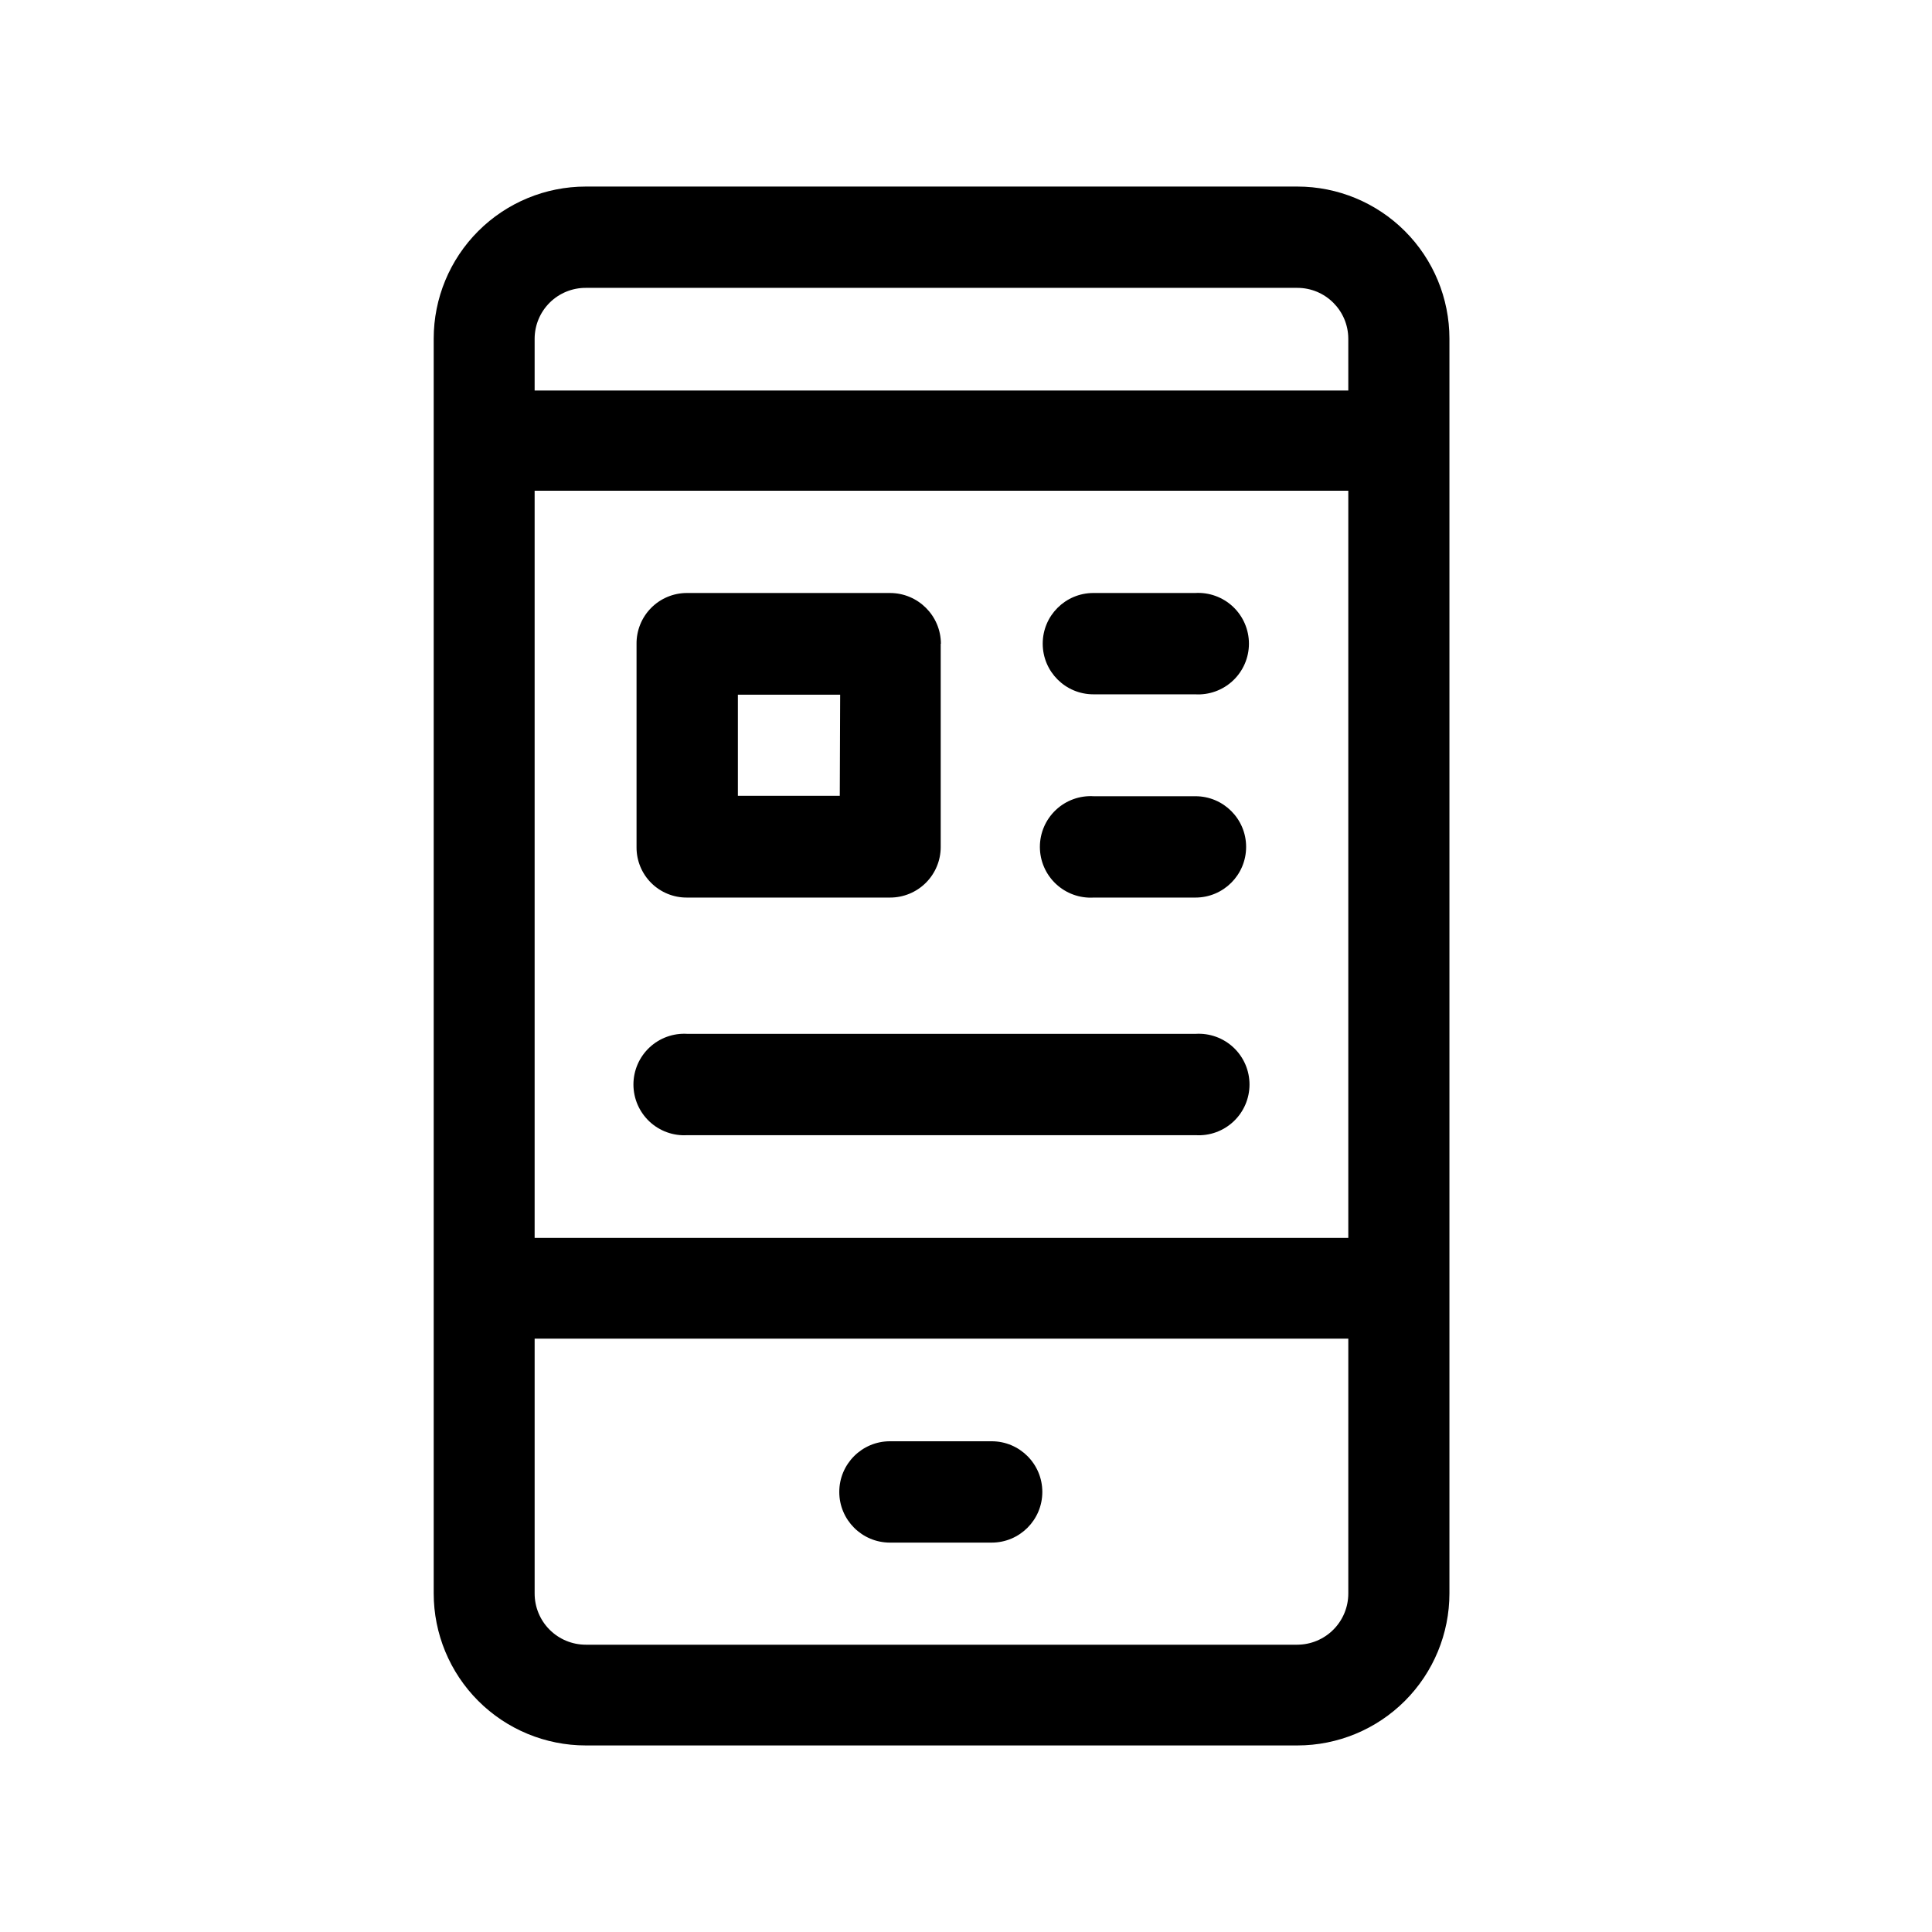
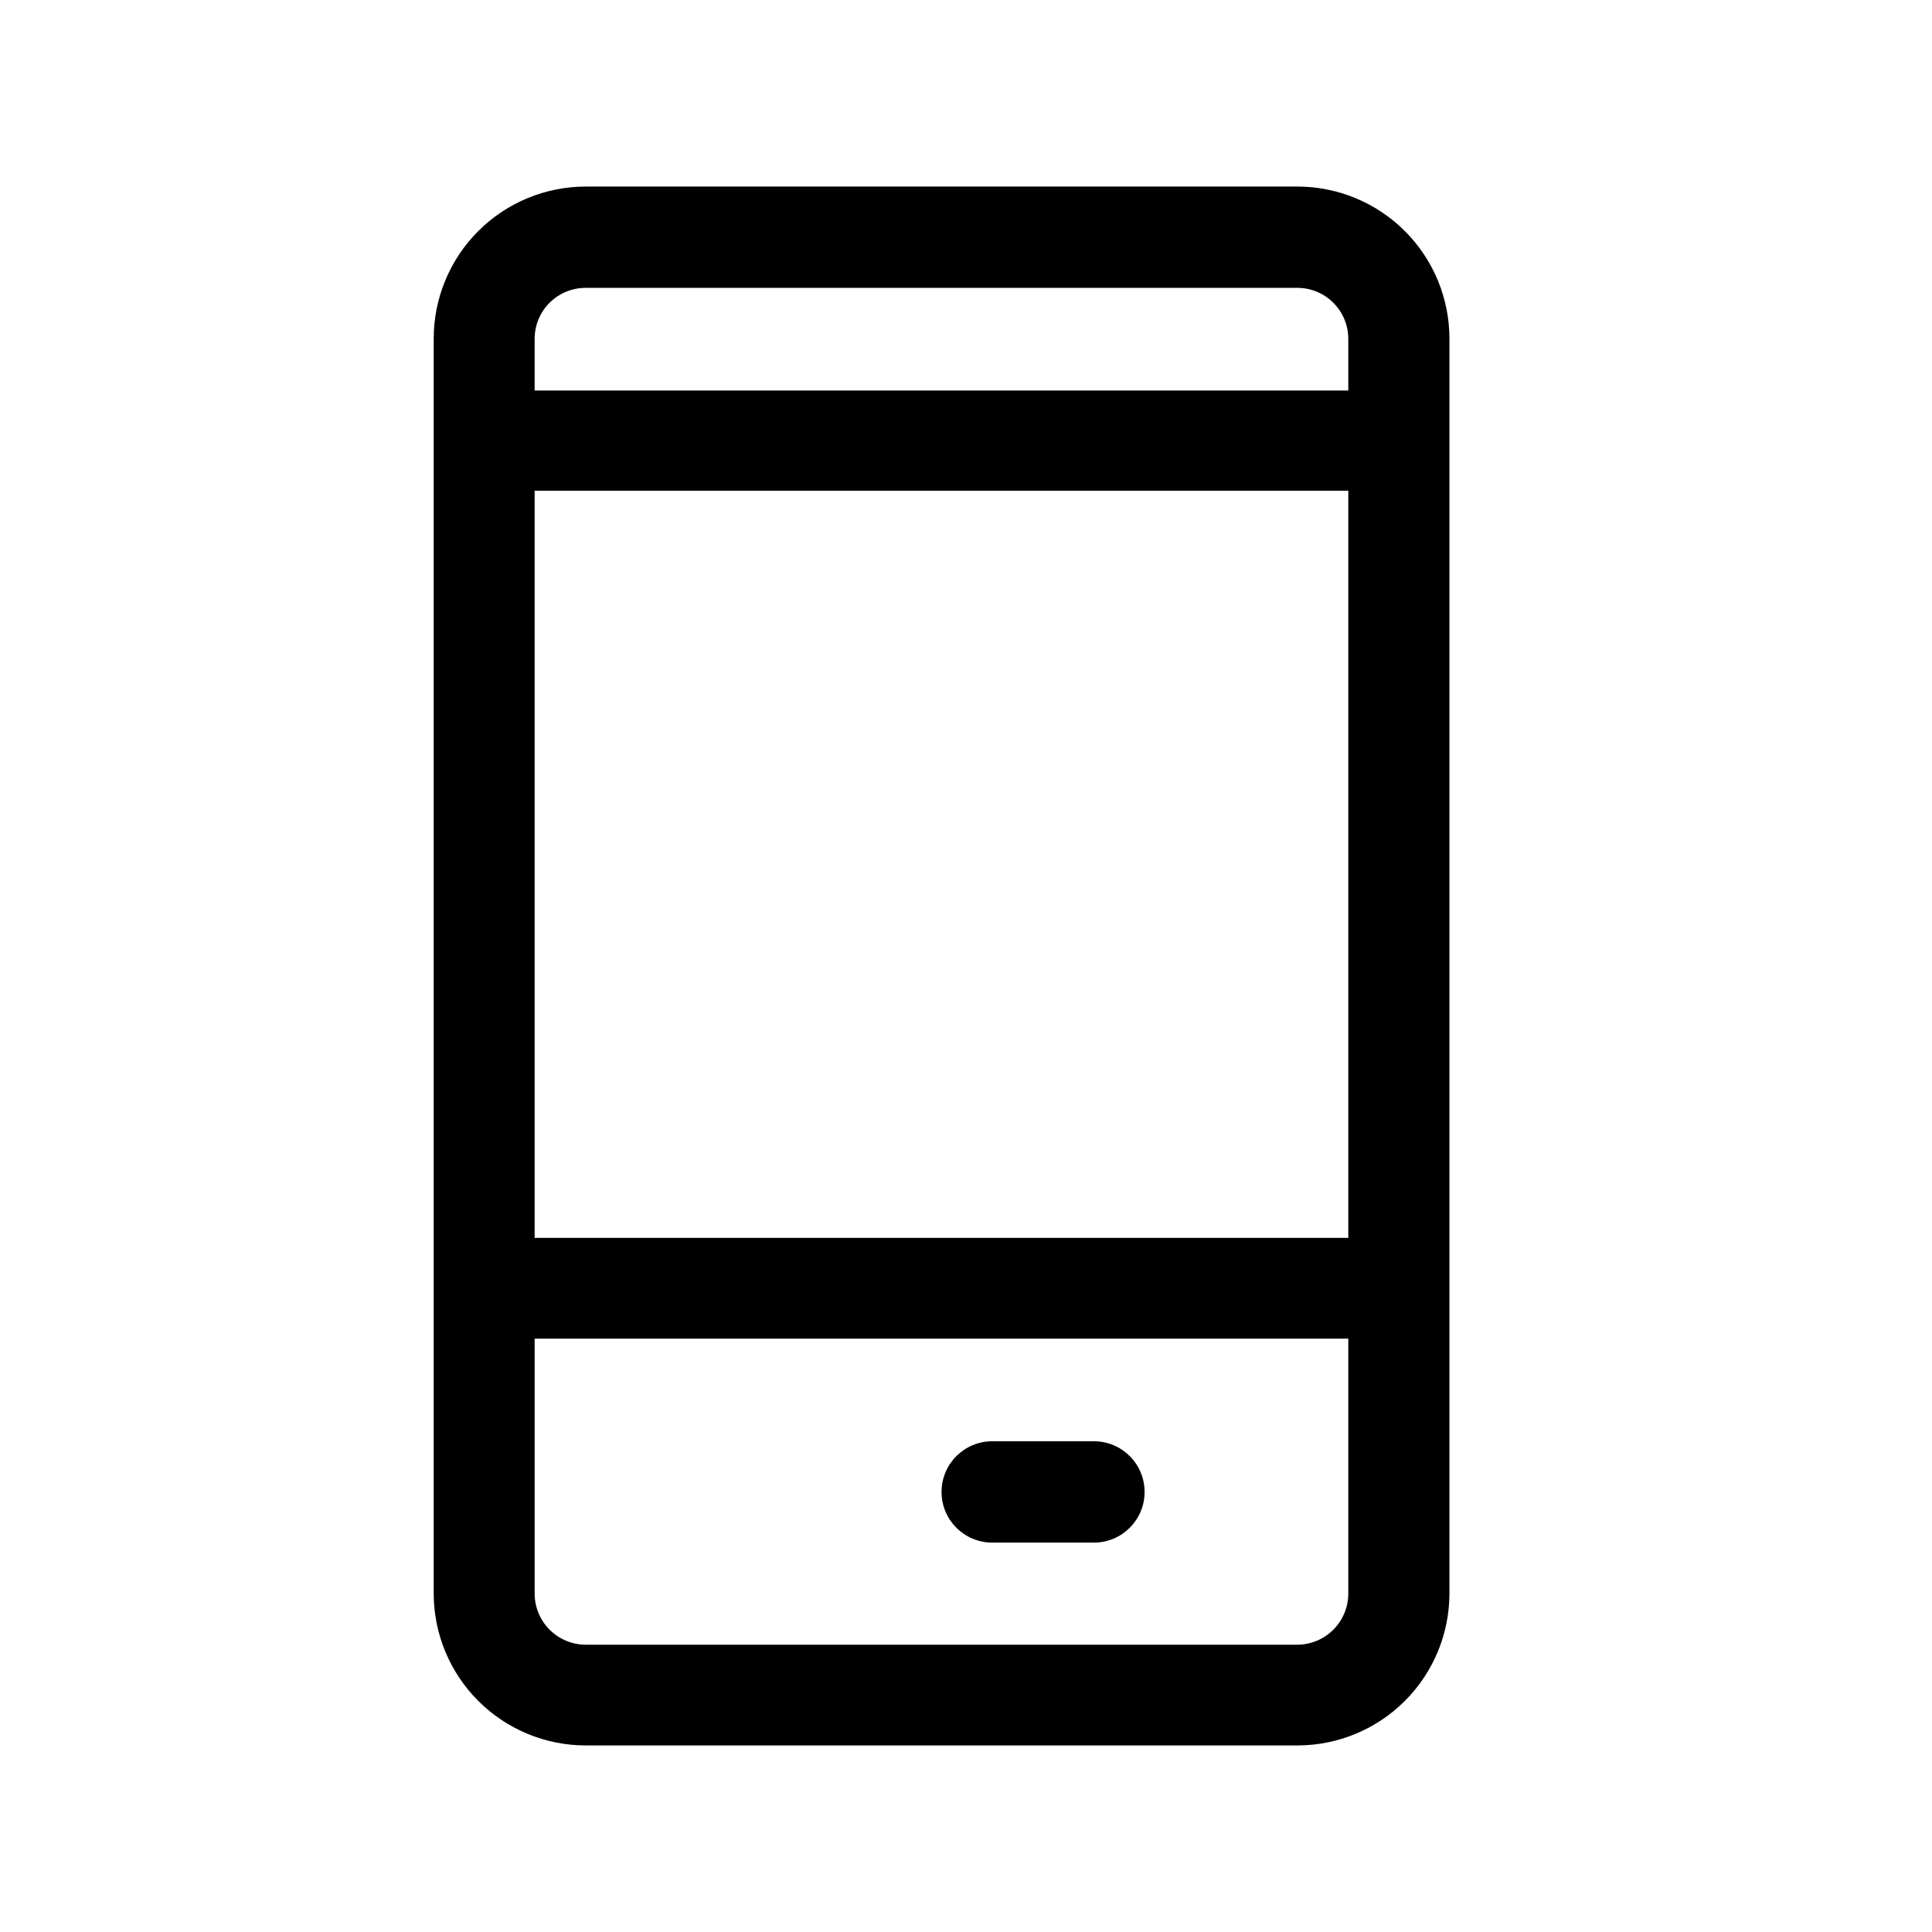
<svg xmlns="http://www.w3.org/2000/svg" fill="#000000" width="800px" height="800px" version="1.1" viewBox="144 144 512 512">
  <g fill-rule="evenodd">
-     <path d="m460.86 417.98h-134.72c-3.703-0.227-7.336 1.086-10.039 3.629-2.703 2.543-4.234 6.086-4.234 9.797 0 3.711 1.531 7.258 4.234 9.801 2.703 2.539 6.336 3.856 10.039 3.625h134.72c3.703 0.23 7.336-1.086 10.039-3.625 2.703-2.543 4.234-6.09 4.234-9.801 0-3.711-1.531-7.254-4.234-9.797-2.703-2.543-6.336-3.856-10.039-3.629z" />
-     <path d="m406.95 525.95h-27.102c-7.418 0-13.43 6.012-13.43 13.43 0 7.414 6.012 13.426 13.43 13.426h26.953c7.414 0 13.426-6.012 13.426-13.426 0-7.418-6.012-13.43-13.426-13.43z" />
-     <path d="m460.76 301.15h-27.004c-7.414 0-13.426 6.012-13.426 13.426s6.012 13.426 13.426 13.426h26.953c3.703 0.227 7.336-1.086 10.039-3.629s4.234-6.086 4.234-9.797-1.531-7.258-4.234-9.801c-2.703-2.539-6.336-3.852-10.039-3.625z" />
-     <path d="m460.81 355.01h-26.953c-3.703-0.227-7.336 1.086-10.039 3.629s-4.238 6.086-4.238 9.797c0 3.711 1.535 7.258 4.238 9.801s6.336 3.856 10.039 3.629h26.953c7.414 0 13.426-6.012 13.426-13.43 0-7.414-6.012-13.426-13.426-13.426z" />
-     <path d="m393.35 314.6c-0.027-7.438-6.062-13.449-13.5-13.449h-53.859c-3.559 0.012-6.965 1.445-9.461 3.981-2.496 2.535-3.879 5.961-3.84 9.52v53.91c-0.012 3.539 1.391 6.938 3.898 9.438 2.508 2.496 5.914 3.887 9.453 3.863h53.809c3.562 0.012 6.984-1.395 9.508-3.91 2.523-2.516 3.941-5.93 3.941-9.492v-53.859zm-26.801 40.305h-27.004v-26.801h27.105z" />
+     <path d="m406.95 525.95c-7.418 0-13.43 6.012-13.43 13.43 0 7.414 6.012 13.426 13.43 13.426h26.953c7.414 0 13.426-6.012 13.426-13.426 0-7.418-6.012-13.43-13.426-13.43z" />
    <path d="m487.81 193.44h-188.57c-10.691 0-20.941 4.246-28.5 11.805-7.559 7.559-11.805 17.809-11.805 28.5v332.51c0 10.691 4.246 20.941 11.805 28.5 7.559 7.559 17.809 11.805 28.5 11.805h188.57c10.691 0 20.941-4.246 28.5-11.805s11.805-17.809 11.805-28.5v-332.51c0-10.691-4.246-20.941-11.805-28.5-7.559-7.559-17.809-11.805-28.5-11.805zm13.504 372.82v-0.004c0.012 3.598-1.402 7.047-3.938 9.598-2.531 2.555-5.973 3.992-9.566 4.008h-188.57c-3.606 0-7.059-1.438-9.602-3.988-2.543-2.551-3.965-6.012-3.953-9.617v-67.508h215.63zm0-94.211-215.63-0.004v-198h215.63zm0-224.55-215.63-0.004v-13.754c0.016-3.582 1.449-7.012 3.992-9.535 2.539-2.519 5.981-3.93 9.562-3.918h188.57c7.438 0 13.473 6.016 13.504 13.453z" />
  </g>
</svg>